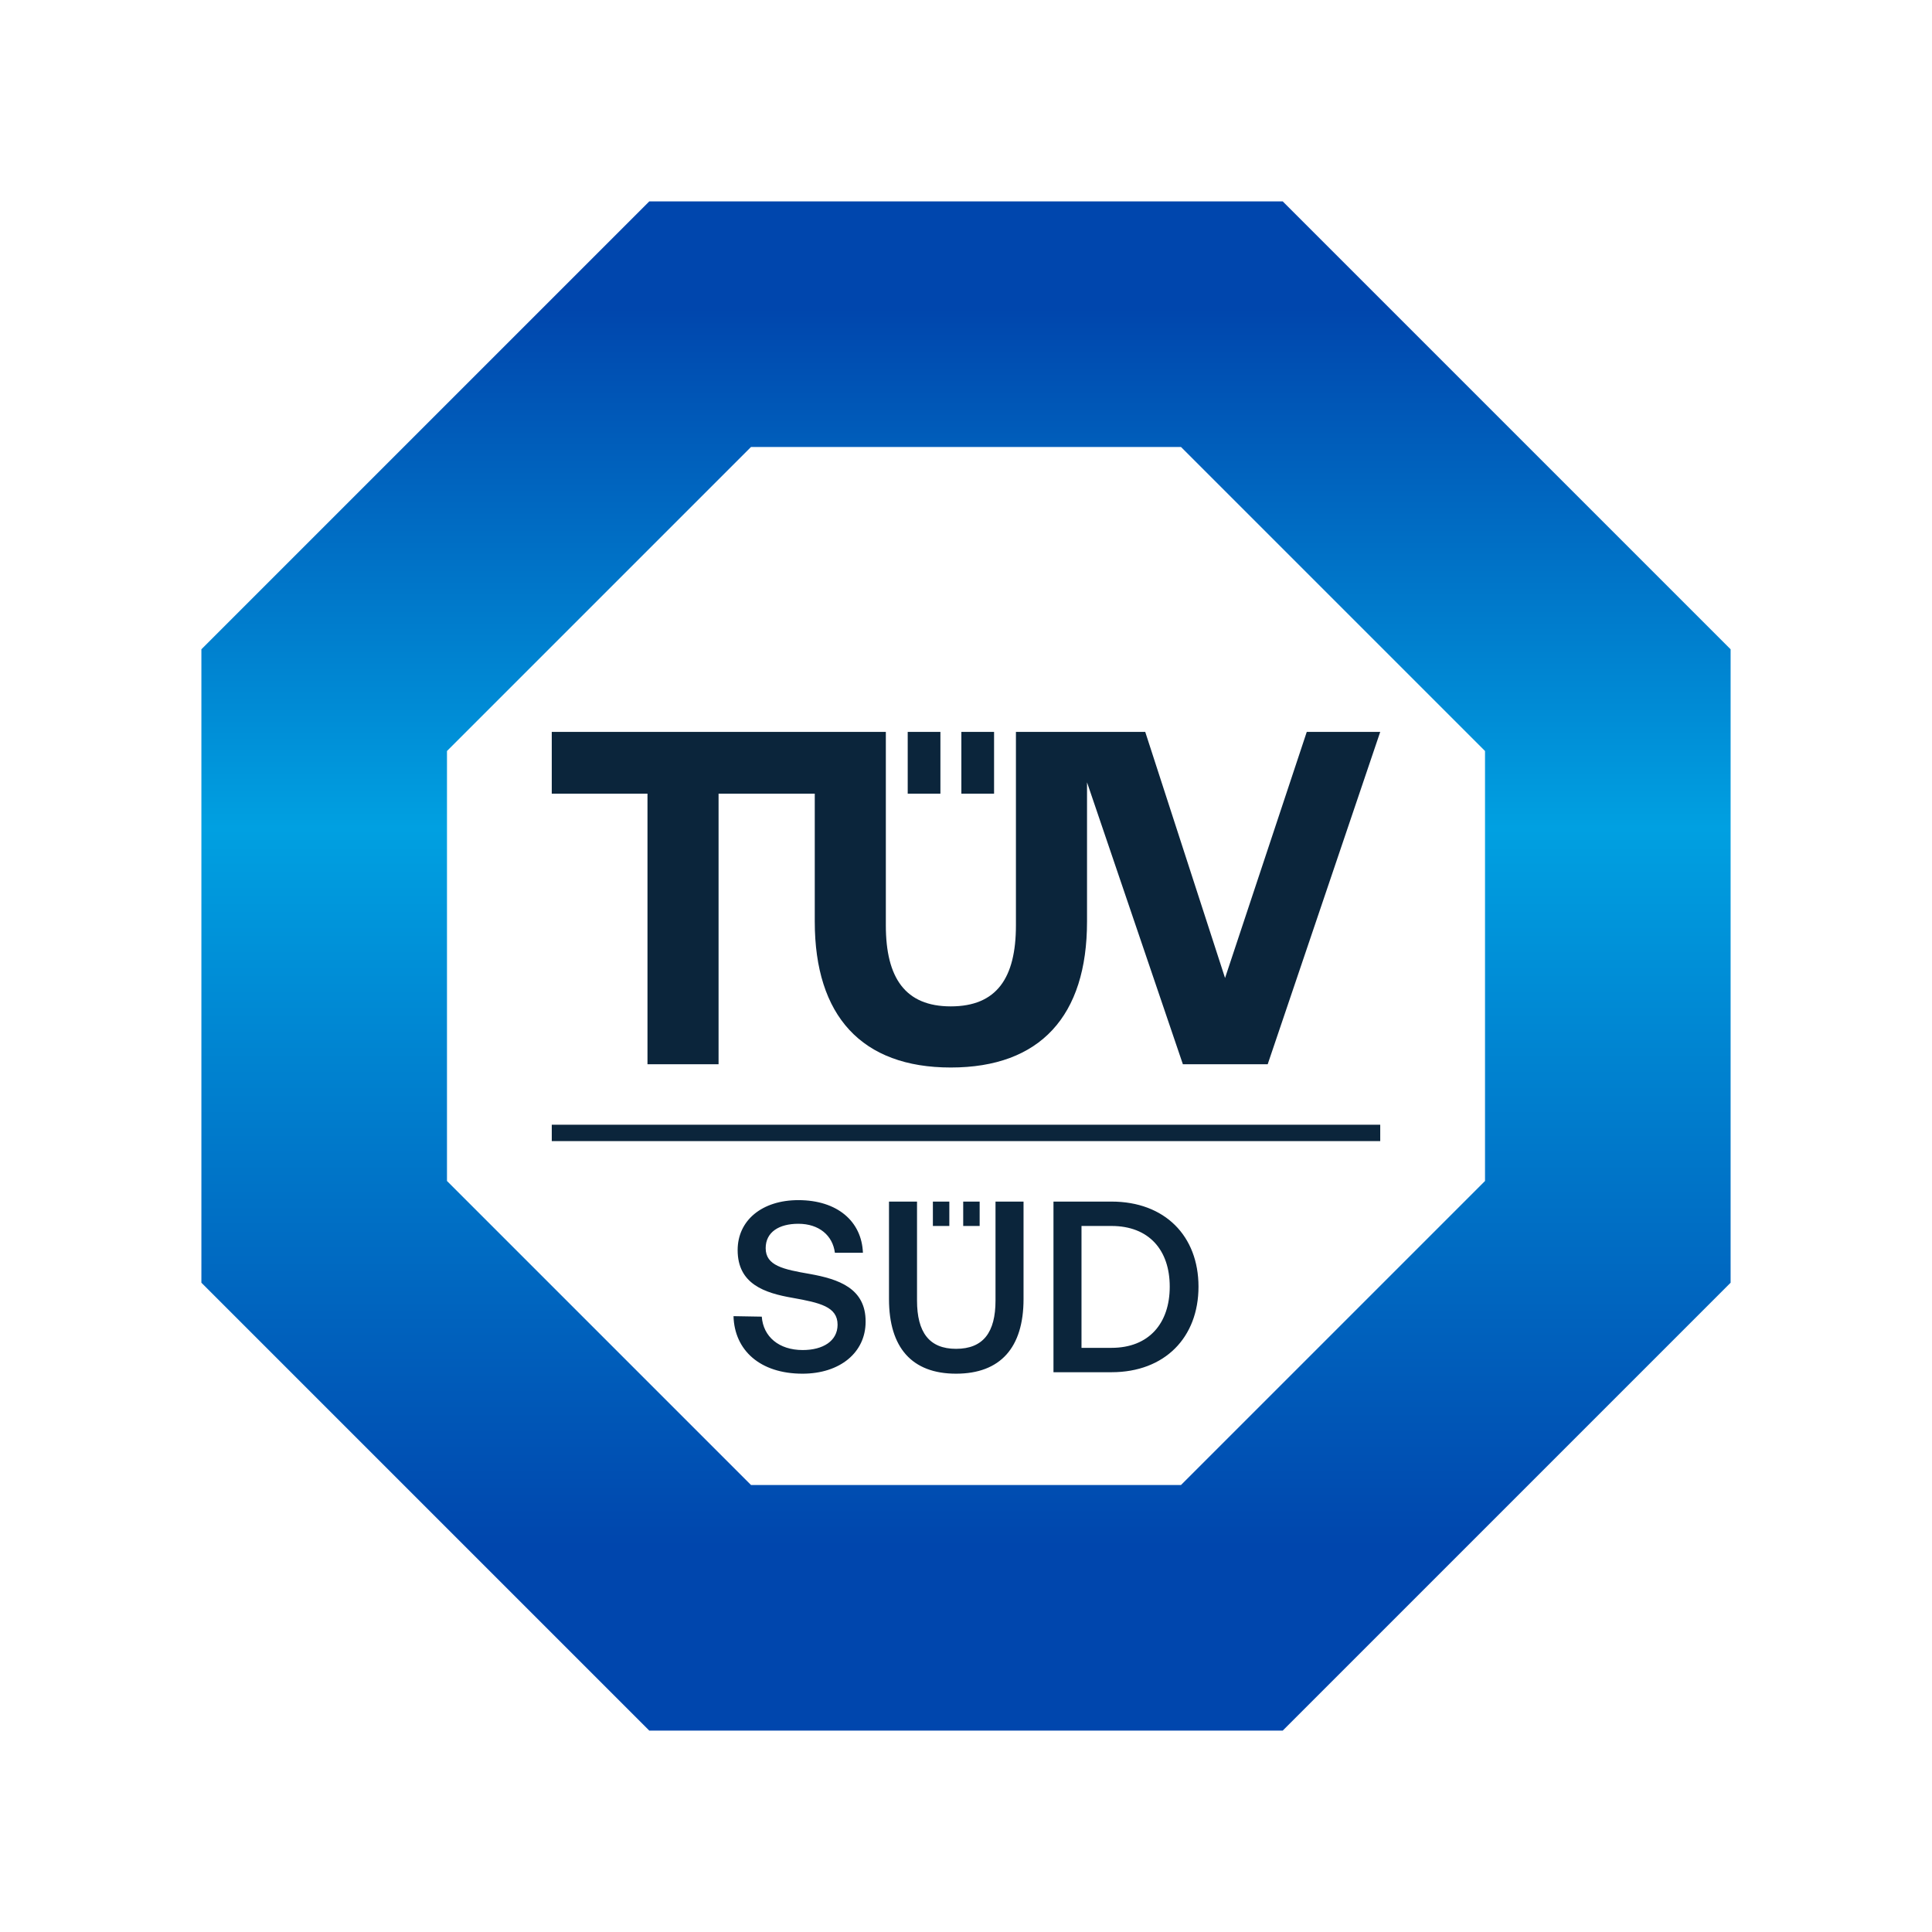
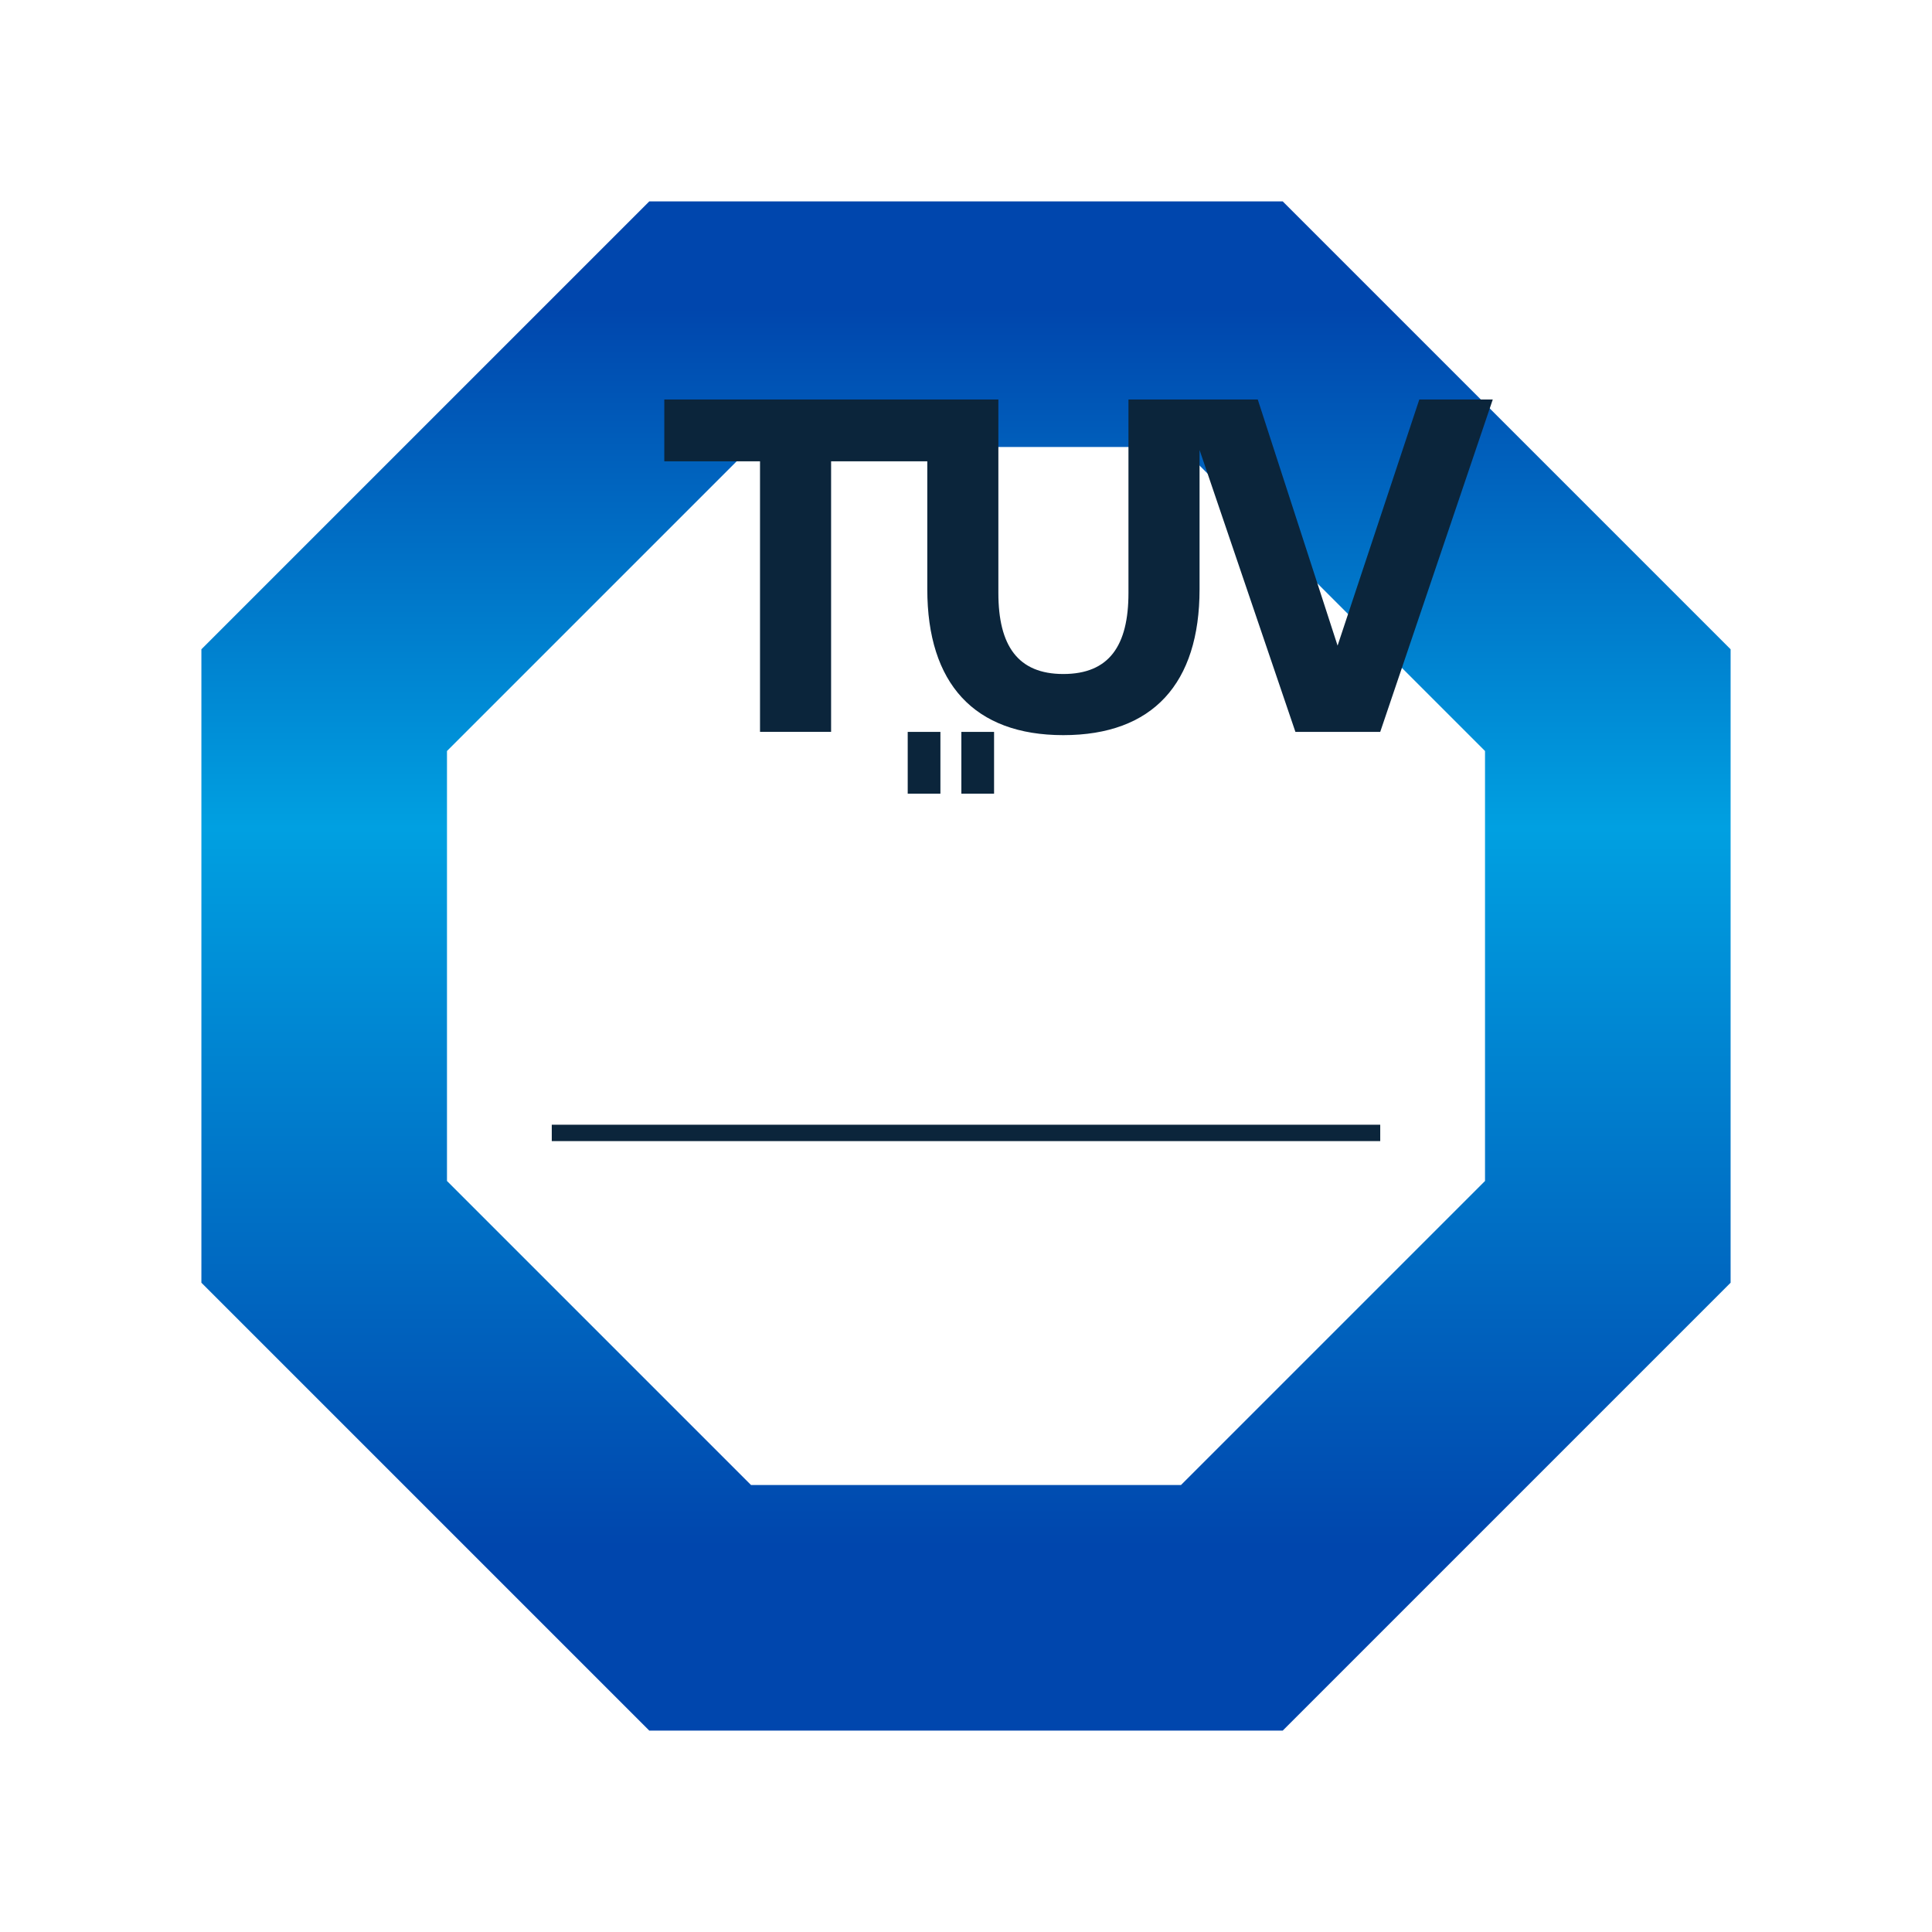
<svg xmlns="http://www.w3.org/2000/svg" viewBox="80 80 590 590" height="500" width="500">
  <defs>
    <linearGradient id="TÜV_SÜD_Logo_Gradient" x1="375" y1="141.5" x2="375" y2="608.5" gradientUnits="userSpaceOnUse">
      <stop offset=".07" stop-color="#0046ad" />
      <stop offset=".41" stop-color="#00a0e1" />
      <stop offset=".88" stop-color="#0046ad" />
    </linearGradient>
    <defs>
      <filter id="f3">
        <feDropShadow dx="0" dy="0" stdDeviation="20" flood-color="rgba(0,0,0,.45)" />
      </filter>
    </defs>
  </defs>
  <g id="Logo">
    <polygon filter="url(#f3)" points="478.553 125 271.447 125 125 271.447 125 478.553 271.447 625 478.553 625 625 478.553 625 271.447 478.553 125" fill="#fff" />
    <polygon points="471.719 141.5 278.281 141.5 141.5 278.281 141.5 471.719 278.281 608.5 471.719 608.5 608.5 471.719 608.5 278.281 471.719 141.5" fill="url(#TÜV_SÜD_Logo_Gradient)" />
    <polygon points="440.653 216.5 309.347 216.5 216.5 309.347 216.5 440.653 309.347 533.5 440.653 533.5 533.5 440.653 533.5 309.347 440.653 216.5" fill="#fff" />
    <polygon points="248.5 423.473 501.5 423.473 501.5 428.473 248.5 428.473 248.5 425.973 248.5 423.473" fill="#0b253b" />
-     <path d="M369.91,454.388h-5.023v-7.443h5.023v7.443Zm9.259-7.443h-5.023v7.443h5.023v-7.443Zm-75.169,34.988c.298,10.422,8.113,17.568,21.064,17.568,11.462,0,19.278-6.476,19.278-15.855,.074-10.273-8.337-13.027-16.971-14.59-8.188-1.415-13.547-2.531-13.547-7.891,0-4.913,4.093-7.444,9.974-7.444,6.327,0,10.495,3.573,11.164,8.858h8.56c-.372-9.603-7.815-16.078-19.724-16.078-11.091,0-18.534,6.178-18.534,15.26,0,10.347,8.187,13.101,16.822,14.59,8.262,1.489,13.695,2.68,13.695,8.188,0,4.987-4.465,7.742-10.643,7.742-7.294,0-12.058-4.094-12.505-10.198l-8.634-.149Zm47.484-5.21c0,14.813,6.997,22.778,20.468,22.778,13.547,0,20.618-7.965,20.618-22.778v-29.777h-8.56v30.224c0,9.677-3.722,14.739-12.059,14.739-8.187,0-11.909-5.062-11.909-14.739v-30.224h-8.56v29.777Zm67.943,22.331c16.301,0,26.572-10.645,26.572-26.128s-10.272-25.981-26.572-25.981h-17.715v52.109h17.715Zm-9.156-44.663h9.156c11.462,0,17.789,7.37,17.789,18.535s-6.327,18.684-17.789,18.684h-9.156v-37.219Z" fill="#0b253b" />
-     <path d="M501.5,303.5l-34.366,101.5h-25.904l-29.271-86.094v42.521c0,28.797-14.261,44.572-41.611,44.572-27.207,0-41.533-15.776-41.533-44.572v-39.058h-29.377v82.63h-21.707v-82.63h-29.232v-18.869h102.022v59.084c0,16.064,5.935,24.746,19.826,24.746,14.037,0,19.901-8.682,19.901-24.746v-59.084h39.485l24.377,75.162,24.957-75.162h22.433Zm-144.3,18.869h9.987v-18.869h-9.987v18.869Zm16.385,0h9.987v-18.869h-9.987v18.869Z" fill="#0b253b" />
+     <path d="M501.5,303.5h-25.904l-29.271-86.094v42.521c0,28.797-14.261,44.572-41.611,44.572-27.207,0-41.533-15.776-41.533-44.572v-39.058h-29.377v82.63h-21.707v-82.63h-29.232v-18.869h102.022v59.084c0,16.064,5.935,24.746,19.826,24.746,14.037,0,19.901-8.682,19.901-24.746v-59.084h39.485l24.377,75.162,24.957-75.162h22.433Zm-144.3,18.869h9.987v-18.869h-9.987v18.869Zm16.385,0h9.987v-18.869h-9.987v18.869Z" fill="#0b253b" />
  </g>
</svg>